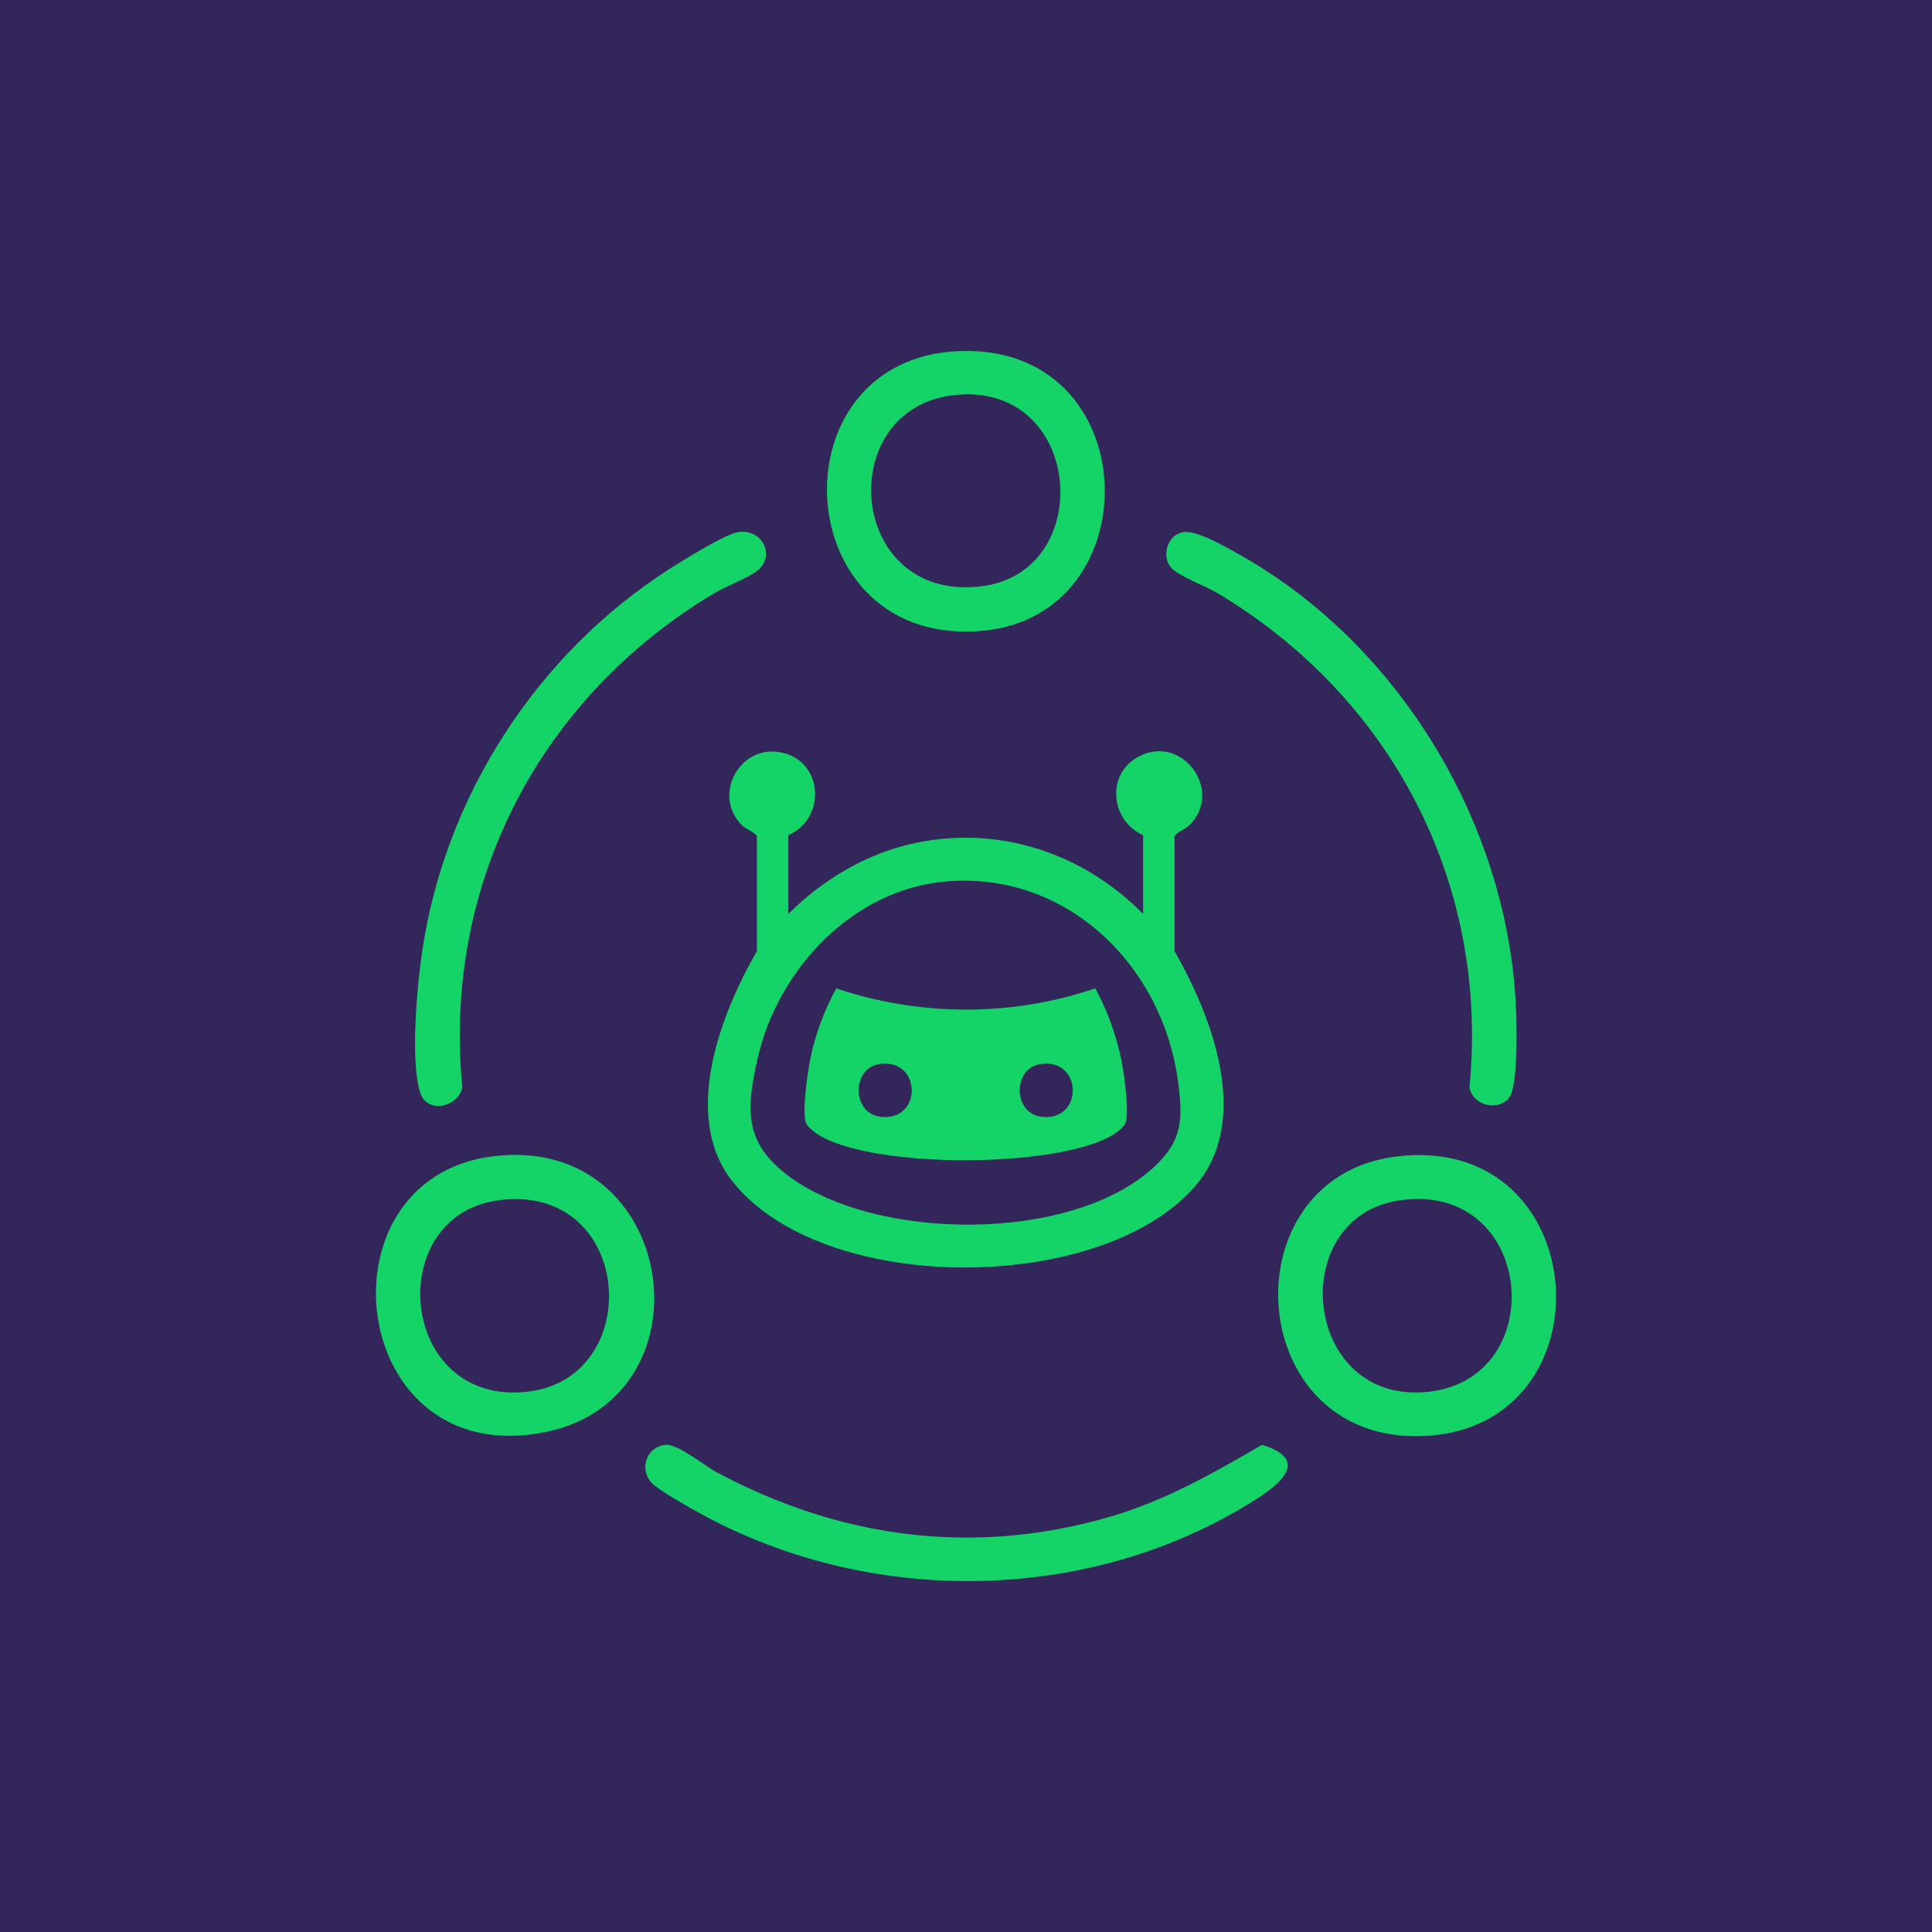
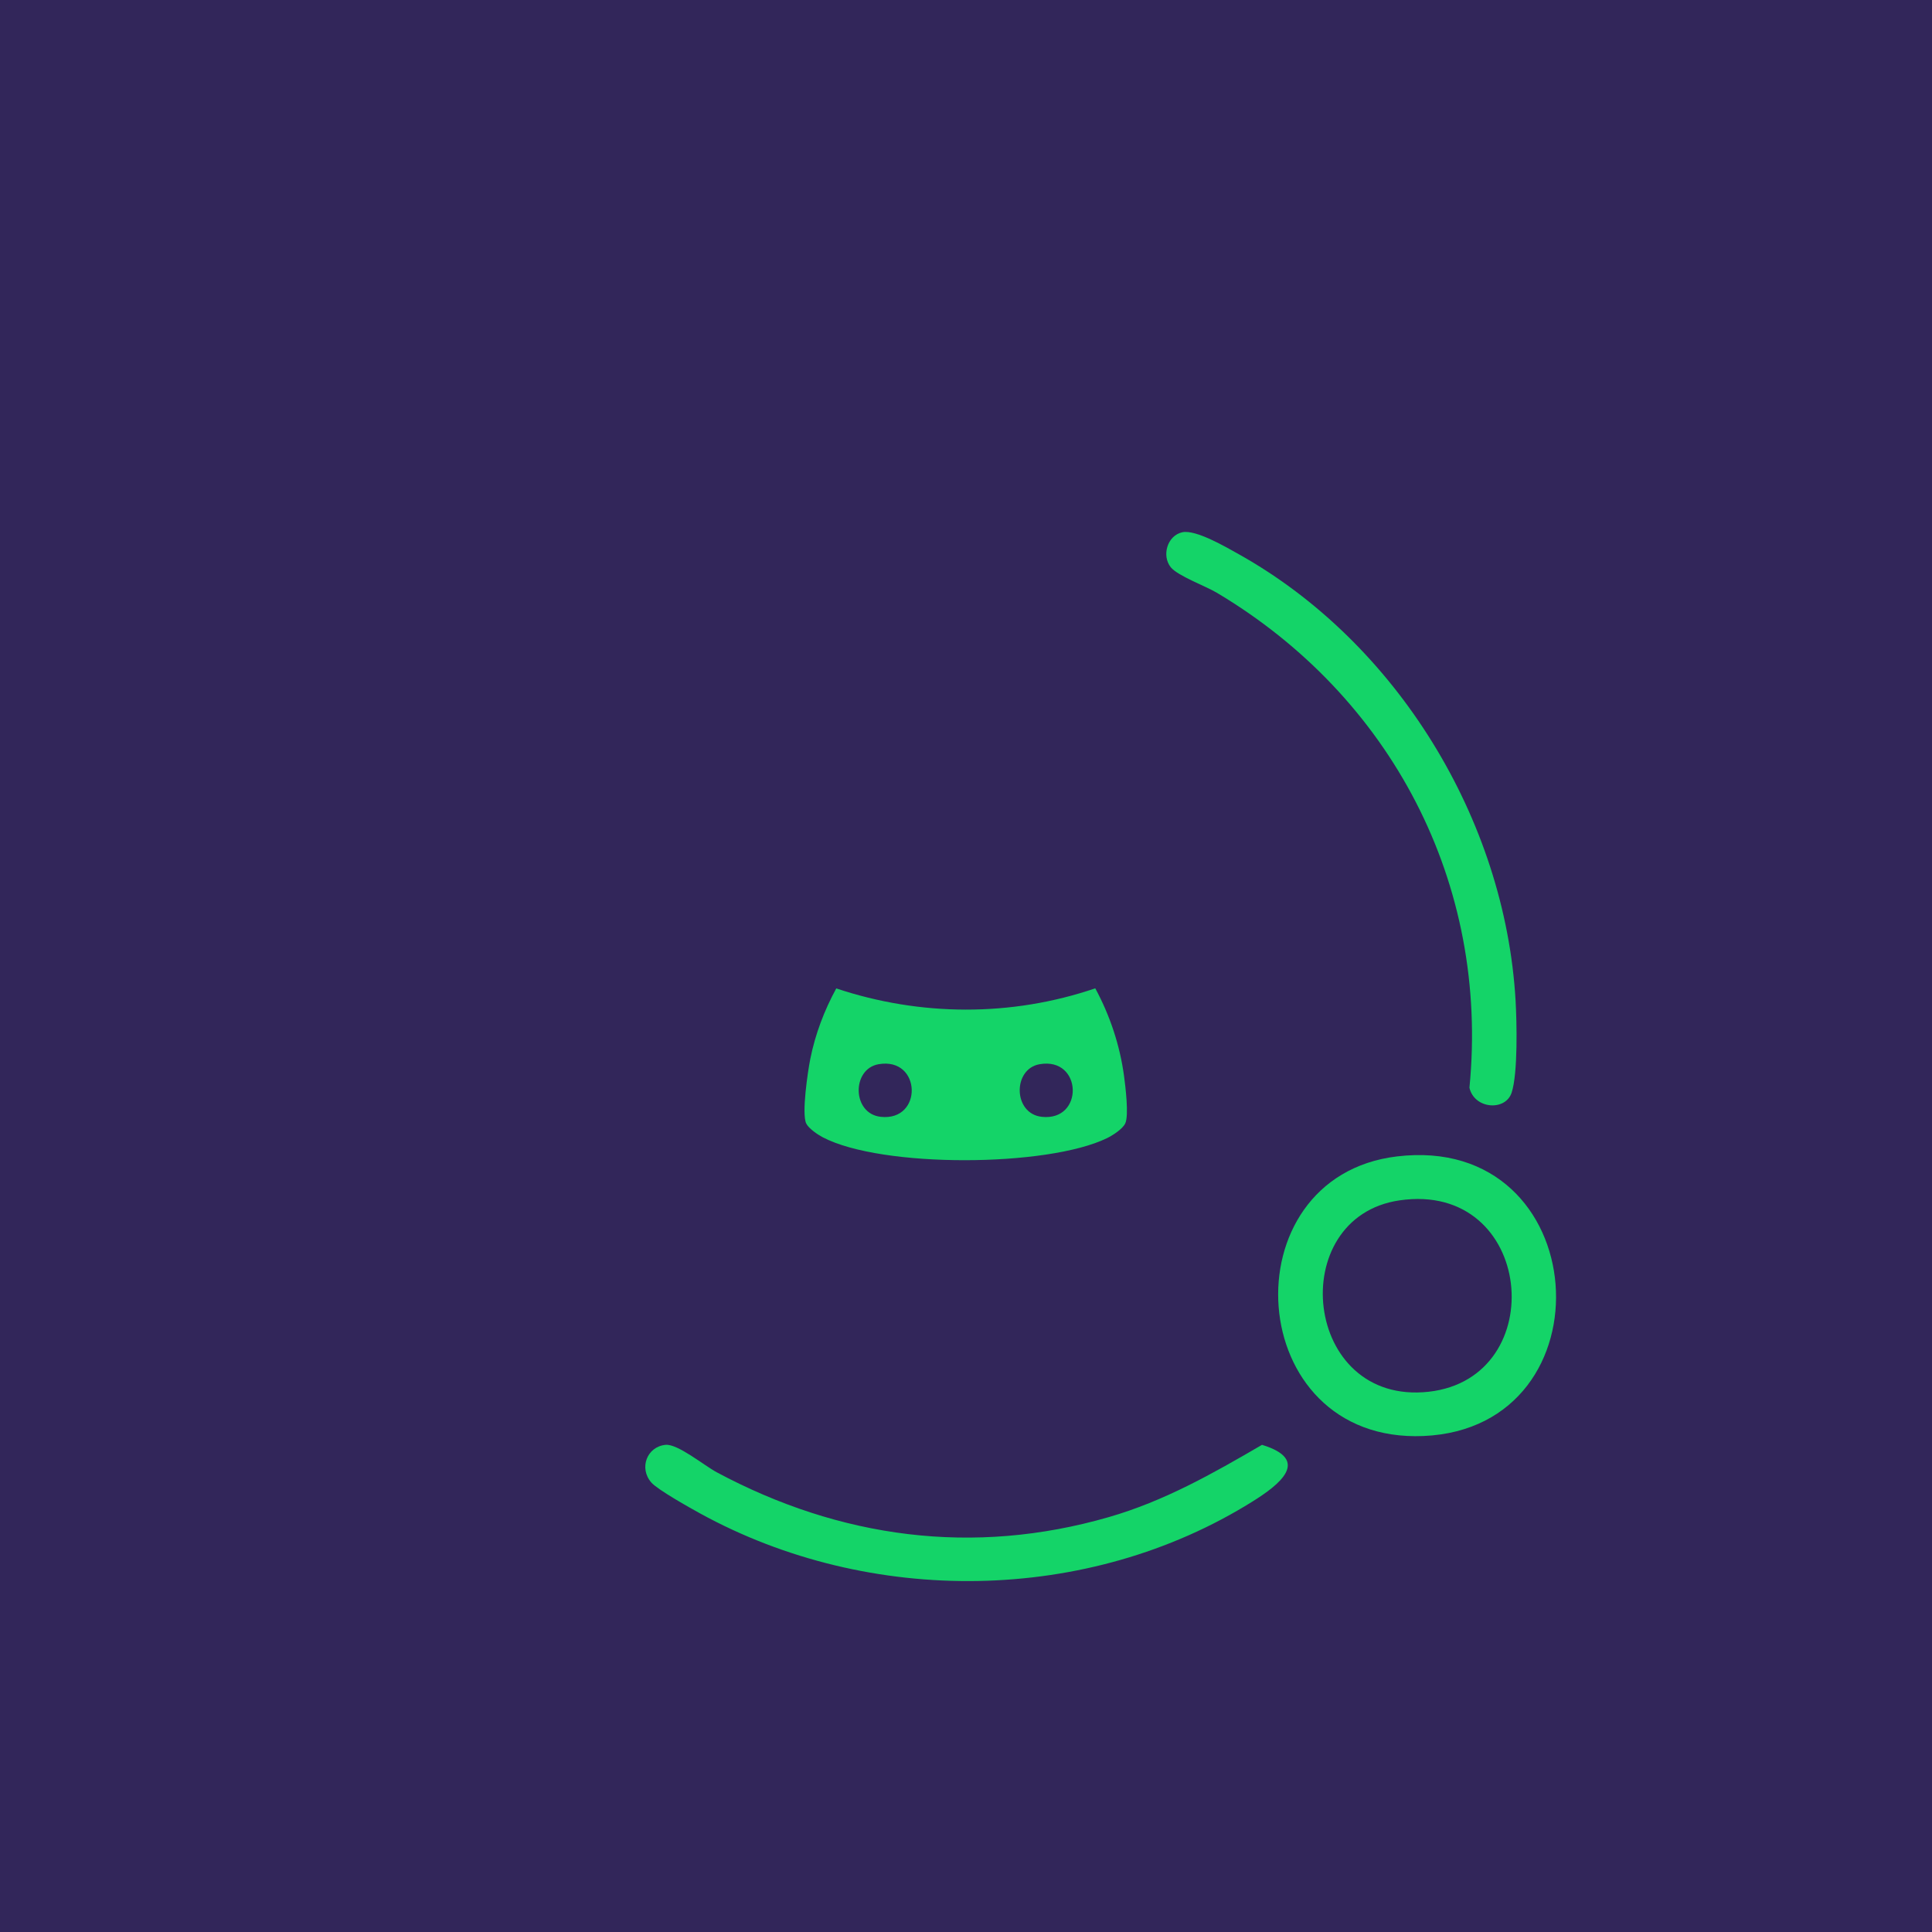
<svg xmlns="http://www.w3.org/2000/svg" id="a" width="72" height="72" viewBox="0 0 72 72">
  <rect width="72" height="72" fill="#32265a" />
-   <path d="M29.38,34.059c1.308-1.304,2.957-2.279,4.781-2.654,3.124-.642,6.228.409,8.439,2.654v-2.936c-1.197-.522-1.388-2.231-.22-2.898,1.656-.946,3.26,1.252,1.931,2.545-.127.123-.516.279-.539.4v4.276c1.415,2.472,2.902,6.35.727,8.807-3.551,4.011-13.937,4.035-17.248-.287-1.842-2.405-.391-6.197.957-8.519v-4.276c-.024-.121-.413-.276-.54-.4-1.169-1.137-.074-3.118,1.533-2.71,1.502.381,1.566,2.467.178,3.063v2.936ZM35.231,32.852c-3.484.308-6.257,3.303-7,6.608-.407,1.809-.518,3.052,1.034,4.273,3.246,2.555,10.688,2.614,13.758-.256,1.049-.981,1.06-1.774.883-3.141-.563-4.345-4.149-7.884-8.675-7.485Z" fill="#14d468" />
  <path d="M40.817,36.831c.548,1.013.918,2.124,1.073,3.271.051.377.187,1.472.043,1.768-.102.209-.468.443-.676.544-2.221,1.086-8.404,1.12-10.597-.032-.183-.096-.524-.327-.614-.512-.177-.364.059-1.944.152-2.41.184-.921.52-1.805.967-2.625,3.129,1.045,6.525,1.063,9.651-.003ZM32.743,39.66c-1.009.174-.996,1.845.082,1.961,1.582.171,1.518-2.238-.082-1.961ZM38.744,39.66c-1.009.174-.996,1.845.082,1.961,1.582.171,1.518-2.238-.082-1.961Z" fill="#14d468" />
-   <path d="M18.353,43.094c6.882-.879,8.316,8.979,1.976,10.274-7.363,1.504-8.64-9.423-1.976-10.274ZM18.558,44.733c-4.309.591-3.7,7.668,1.089,7.133,4.463-.498,3.966-7.826-1.089-7.133Z" fill="#14d468" />
  <path d="M52.056,43.097c7.369-.889,8.073,10.115.993,10.419-6.742.289-7.322-9.656-.993-10.419ZM52.156,44.734c-4.292.627-3.609,7.657,1.089,7.132,4.594-.513,3.933-7.866-1.089-7.132Z" fill="#14d468" />
-   <path d="M35.773,13.083c6.916-.244,7.162,9.805.888,10.42-7.323.718-7.923-10.171-.888-10.42ZM35.564,14.723c-4.532.491-4.005,7.71.985,7.13,4.348-.505,3.835-7.653-.985-7.13Z" fill="#14d468" />
-   <path d="M27.468,19.837c.825-.165,1.39.687.892,1.305-.257.318-1.299.701-1.715.948-6.499,3.871-10.159,10.824-9.414,18.446-.185.741-1.314.985-1.572.181-.375-1.168-.115-3.987.074-5.264.858-5.802,4.29-11.094,9.211-14.246.495-.317,2.041-1.273,2.525-1.37Z" fill="#14d468" />
  <path d="M44.06,19.836c.502-.11,1.625.549,2.108.819,5.89,3.296,9.921,9.88,10.313,16.626.047.812.089,2.717-.146,3.437-.229.702-1.394.616-1.573-.182.747-7.62-2.919-14.578-9.414-18.446-.416-.248-1.458-.63-1.715-.948-.351-.435-.13-1.184.427-1.306Z" fill="#14d468" />
  <path d="M24.804,53.845c.451-.044,1.44.772,1.904,1.021,4.591,2.457,9.554,3.133,14.614,1.672,2.069-.597,3.867-1.619,5.709-2.693,1.85.564.632,1.496-.351,2.11-6.14,3.841-14.273,3.913-20.587.447-.383-.21-1.583-.883-1.819-1.152-.47-.537-.165-1.337.529-1.405Z" fill="#14d468" />
</svg>